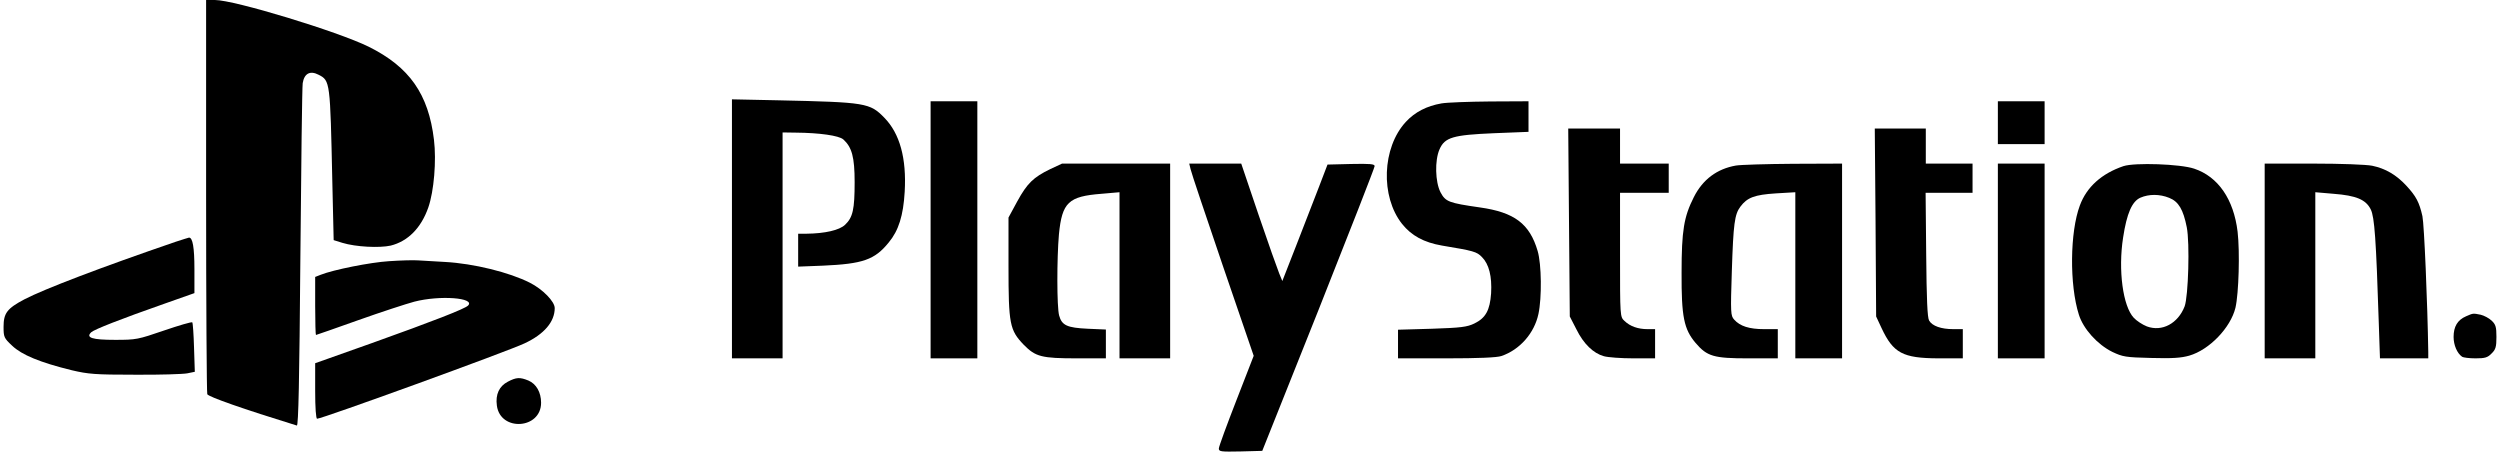
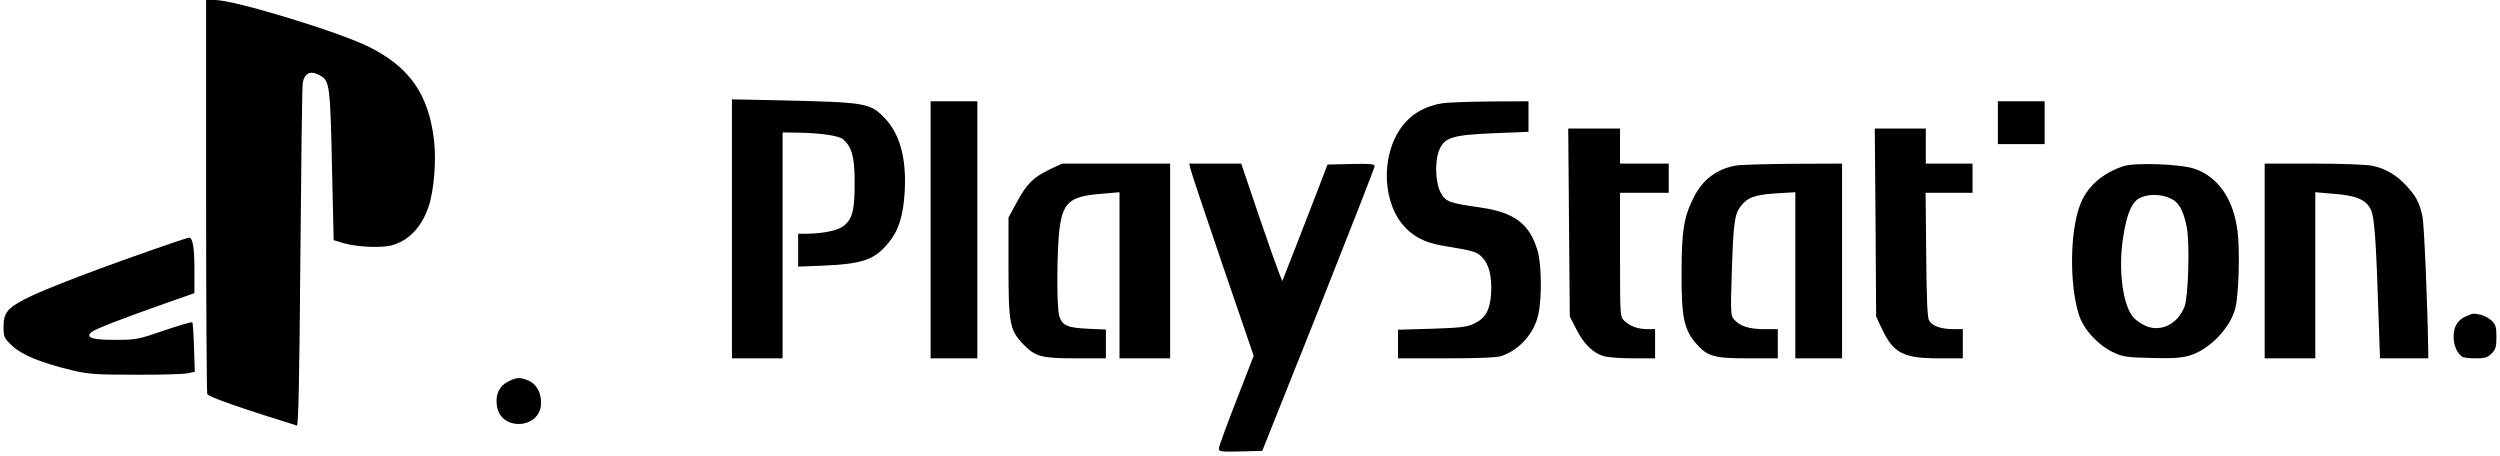
<svg xmlns="http://www.w3.org/2000/svg" version="1.0" width="960pt" height="175pt" viewBox="0 0 1280 234" preserveAspectRatio="xMidYMid meet">
  <g transform="translate(0,234) scale(0.1,-0.1)" fill="#000000" stroke="none">
    <path d="M1040 1336 c0 -552 3 -1012 6 -1020 5 -13 184 -76 460 -161 8 -2 13 231 18 858 4 474 9 879 12 900 8 50 38 66 82 43 59 -30 59 -35 70 -545 l7 -304 45 -14 c69 -21 190 -27 248 -14 88 22 156 90 193 196 29 83 42 240 29 347 -28 235 -126 374 -335 478 -158 78 -690 240 -790 240 l-45 0 0 -1004z" />
    <path d="M3740 1165 l0 -665 130 0 130 0 0 580 0 580 68 -1 c122 -1 221 -15 244 -35 44 -40 58 -91 58 -219 0 -140 -9 -181 -49 -219 -29 -28 -104 -45 -198 -46 l-43 0 0 -84 0 -85 128 5 c204 9 265 30 337 119 51 61 75 139 82 260 10 172 -25 299 -104 380 -75 77 -94 80 -545 90 l-238 5 0 -665z" />
    <path d="M4760 1160 l0 -660 120 0 120 0 0 660 0 660 -120 0 -120 0 0 -660z" />
    <path d="M7383 1809 c-75 -13 -136 -44 -183 -95 -122 -132 -131 -383 -19 -524 48 -60 112 -95 205 -111 162 -27 178 -31 205 -59 36 -36 52 -99 47 -186 -6 -87 -28 -127 -86 -155 -37 -18 -68 -22 -218 -27 l-174 -5 0 -73 0 -74 249 0 c162 0 260 4 282 12 94 32 169 117 190 216 18 83 16 255 -4 323 -41 140 -119 199 -297 224 -160 23 -176 29 -202 78 -27 53 -30 163 -5 220 27 62 69 74 280 83 l177 7 0 78 0 79 -197 -1 c-109 -1 -222 -5 -250 -10z" />
    <path d="M10240 1710 l0 -110 120 0 120 0 0 110 0 110 -120 0 -120 0 0 -110z" />
    <path d="M8038 1198 l4 -483 34 -66 c37 -75 87 -123 141 -138 21 -6 89 -11 151 -11 l112 0 0 75 0 75 -39 0 c-48 0 -89 14 -118 42 -23 21 -23 23 -23 340 l0 318 125 0 125 0 0 75 0 75 -125 0 -125 0 0 90 0 90 -133 0 -133 0 4 -482z" />
    <path d="M9612 1198 l3 -483 28 -60 c60 -128 109 -154 290 -155 l127 0 0 75 0 75 -49 0 c-62 0 -108 16 -124 44 -9 15 -13 111 -15 339 l-3 317 120 0 121 0 0 75 0 75 -120 0 -120 0 0 90 0 90 -131 0 -131 0 4 -482z" />
    <path d="M5375 1472 c-87 -42 -119 -73 -170 -166 l-45 -83 0 -250 c0 -297 6 -328 78 -403 61 -62 91 -70 275 -70 l147 0 0 74 0 74 -92 4 c-107 5 -134 17 -148 68 -12 43 -12 294 -1 417 16 164 49 195 219 208 l92 8 0 -427 0 -426 130 0 130 0 0 500 0 500 -277 0 -278 0 -60 -28z" />
    <path d="M6095 1471 c3 -16 78 -238 165 -494 l159 -464 -89 -229 c-49 -126 -90 -237 -90 -247 0 -16 10 -17 112 -15 l111 3 289 724 c158 398 288 730 288 738 0 11 -22 13 -121 11 l-121 -3 -44 -115 c-24 -63 -77 -198 -116 -299 l-72 -184 -16 39 c-9 22 -57 157 -106 301 l-89 263 -133 0 -134 0 7 -29z" />
    <path d="M8895 1490 c-97 -17 -170 -71 -216 -162 -51 -101 -63 -171 -63 -388 -1 -227 12 -290 72 -361 59 -69 93 -79 270 -79 l152 0 0 75 0 75 -70 0 c-76 0 -124 15 -154 49 -18 20 -19 33 -12 249 8 244 14 291 44 331 35 47 73 61 181 68 l101 6 0 -426 0 -427 120 0 120 0 0 500 0 500 -252 -1 c-139 -1 -271 -5 -293 -9z" />
-     <path d="M10240 1000 l0 -500 120 0 120 0 0 500 0 500 -120 0 -120 0 0 -500z" />
+     <path d="M10240 1000 z" />
    <path d="M10885 1487 c-112 -38 -189 -107 -224 -202 -51 -136 -54 -407 -5 -561 23 -73 95 -153 172 -191 53 -25 68 -28 199 -31 109 -3 154 0 196 12 103 30 212 143 237 246 17 74 23 287 11 390 -20 167 -100 283 -223 324 -71 24 -305 32 -363 13z m235 -163 c48 -19 72 -60 90 -151 16 -81 8 -354 -11 -406 -34 -88 -116 -132 -194 -103 -23 9 -53 29 -67 44 -56 59 -81 245 -55 412 19 125 46 186 89 205 44 19 99 19 148 -1z" />
    <path d="M11610 1000 l0 -500 130 0 130 0 0 426 0 427 93 -8 c118 -9 167 -30 192 -81 19 -40 27 -149 41 -586 l6 -178 124 0 124 0 0 33 c-4 254 -21 654 -30 697 -16 71 -32 102 -83 157 -51 55 -107 88 -175 102 -30 6 -160 11 -302 11 l-250 0 0 -500z" />
    <path d="M885 1099 c-385 -132 -676 -243 -778 -296 -89 -47 -107 -71 -107 -141 0 -52 2 -58 44 -97 49 -47 143 -86 306 -126 85 -20 120 -23 325 -23 127 -1 247 3 268 7 l39 8 -4 124 c-2 68 -6 126 -9 130 -4 3 -69 -16 -145 -42 -134 -46 -143 -48 -251 -48 -119 0 -152 11 -123 39 17 15 149 67 377 147 l153 54 0 123 c0 112 -9 163 -28 162 -4 -1 -34 -10 -67 -21z" />
-     <path d="M1980 999 c-97 -6 -287 -44 -352 -70 l-28 -11 0 -149 c0 -82 2 -149 4 -149 2 0 99 34 217 76 118 42 247 84 288 95 131 34 315 20 276 -20 -17 -17 -179 -80 -492 -192 l-293 -104 0 -142 c0 -87 4 -143 10 -143 26 0 979 346 1065 387 101 47 155 111 155 181 0 34 -62 97 -127 130 -106 54 -290 99 -436 107 -50 3 -112 7 -137 8 -25 2 -92 0 -150 -4z" />
    <path d="M12644 716 c-44 -19 -64 -53 -64 -106 0 -42 18 -84 44 -102 6 -4 37 -8 69 -8 48 0 62 4 82 25 21 20 25 34 25 85 0 52 -4 64 -25 84 -14 13 -39 26 -56 30 -40 8 -38 8 -75 -8z" />
    <path d="M2589 380 c-44 -23 -64 -65 -56 -123 18 -134 227 -121 227 15 0 54 -25 97 -65 114 -44 18 -62 17 -106 -6z" />
  </g>
</svg>